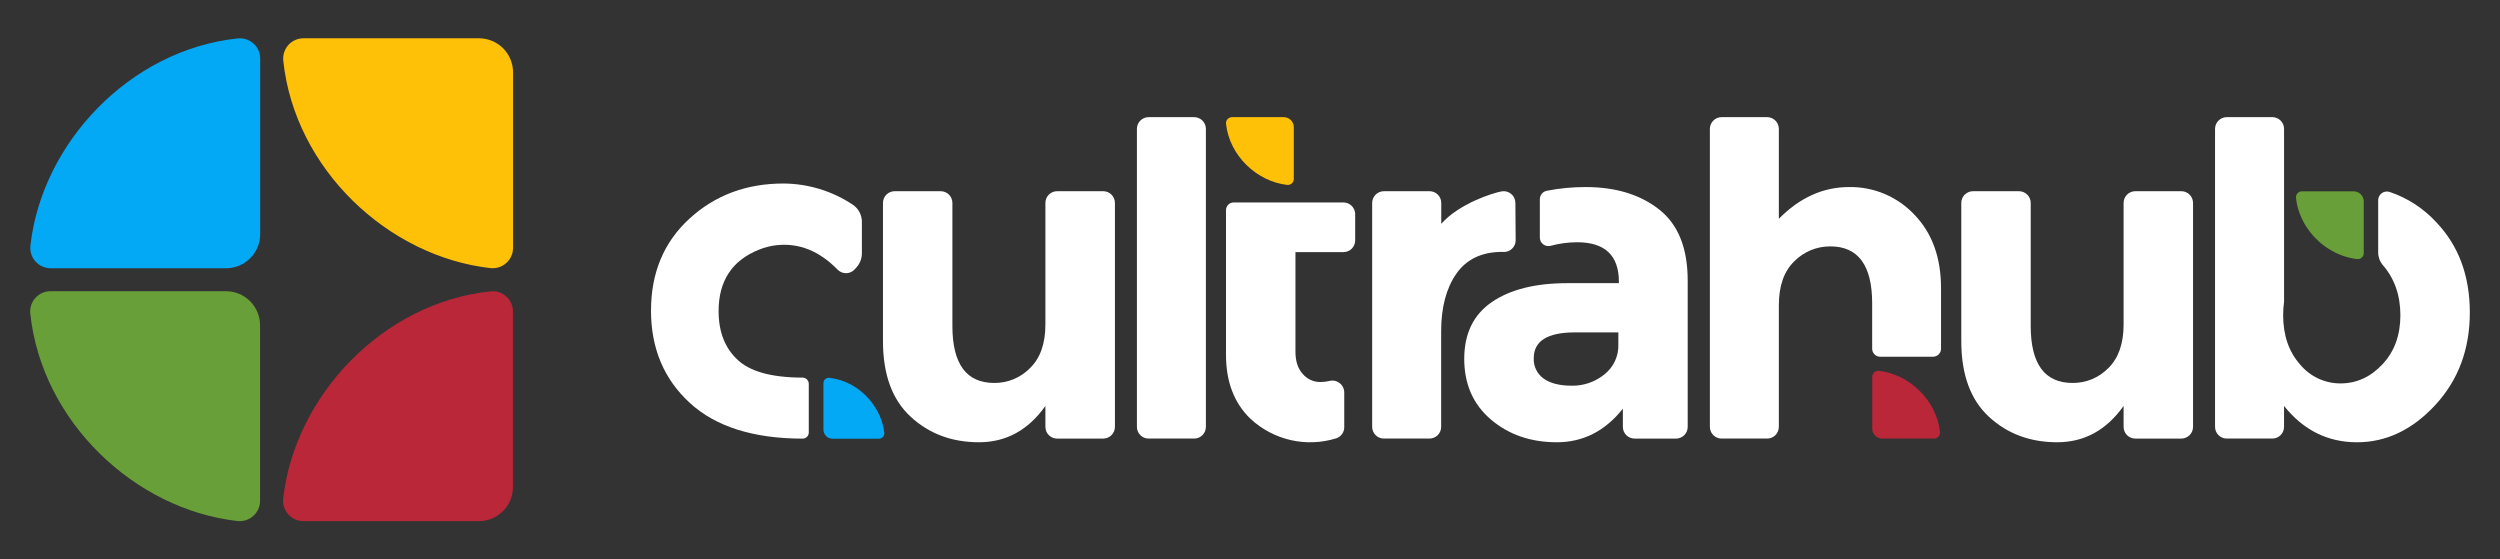
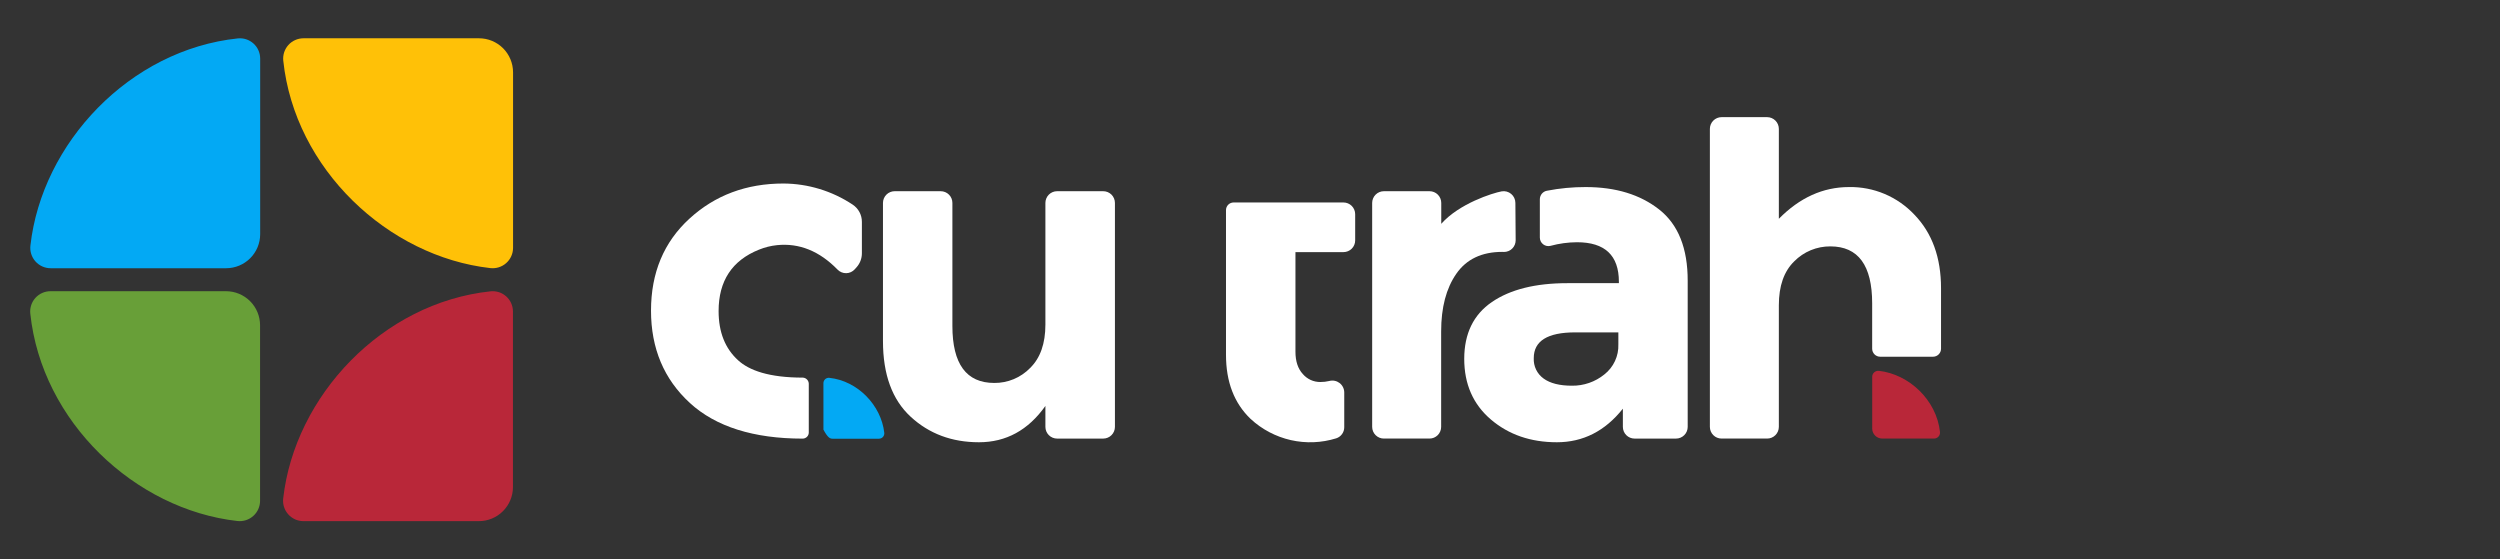
<svg xmlns="http://www.w3.org/2000/svg" width="143" height="32" viewBox="0 0 143 32" fill="none">
  <rect x="0" y="0" width="143" height="32" fill="#333333" stroke="none" />
  <g clip-path="url(#clip0_359_6039)">
    <path d="M29.341 27.862C29.34 28.378 29.135 28.873 28.77 29.238C28.406 29.603 27.911 29.809 27.395 29.809H17.352C17.188 29.809 17.026 29.773 16.876 29.706C16.726 29.638 16.593 29.539 16.484 29.416C16.375 29.293 16.293 29.149 16.244 28.992C16.195 28.835 16.18 28.67 16.2 28.506C16.859 22.658 21.863 17.317 28.066 16.663C28.227 16.647 28.39 16.665 28.544 16.715C28.698 16.766 28.839 16.849 28.959 16.957C29.08 17.066 29.175 17.199 29.241 17.347C29.307 17.495 29.341 17.655 29.341 17.817V27.862Z" fill="#B92739" />
    <path d="M12.928 16.657C13.444 16.657 13.939 16.862 14.305 17.227C14.67 17.592 14.875 18.087 14.876 18.604C14.876 18.604 14.876 24.082 14.876 28.647C14.875 28.812 14.84 28.974 14.773 29.124C14.705 29.274 14.606 29.408 14.483 29.517C14.36 29.625 14.216 29.707 14.059 29.756C13.902 29.805 13.737 29.821 13.573 29.801C7.726 29.141 2.386 24.136 1.732 17.931C1.716 17.77 1.734 17.607 1.785 17.453C1.836 17.299 1.919 17.157 2.028 17.037C2.137 16.917 2.27 16.821 2.418 16.756C2.566 16.69 2.727 16.657 2.889 16.657H12.928Z" fill="#689F38" />
    <path d="M27.399 2.19C27.915 2.19 28.41 2.395 28.776 2.76C29.141 3.126 29.346 3.621 29.347 4.137C29.347 4.137 29.347 9.616 29.347 14.182C29.346 14.346 29.311 14.508 29.243 14.657C29.176 14.807 29.077 14.94 28.954 15.049C28.832 15.158 28.687 15.24 28.531 15.289C28.374 15.338 28.209 15.354 28.046 15.335C22.199 14.675 16.857 9.67 16.203 3.47C16.187 3.309 16.204 3.145 16.254 2.991C16.305 2.837 16.387 2.695 16.495 2.574C16.604 2.453 16.737 2.357 16.885 2.291C17.033 2.225 17.194 2.191 17.356 2.19H27.399Z" fill="#FFC107" />
    <path d="M14.882 13.394C14.882 13.911 14.677 14.406 14.312 14.771C13.947 15.136 13.452 15.342 12.936 15.343H2.895C2.73 15.342 2.567 15.307 2.417 15.239C2.267 15.171 2.133 15.072 2.024 14.949C1.915 14.826 1.834 14.681 1.785 14.524C1.736 14.366 1.721 14.201 1.741 14.037C2.401 8.191 7.405 2.85 13.608 2.196C13.769 2.18 13.932 2.198 14.086 2.249C14.24 2.3 14.382 2.383 14.502 2.492C14.622 2.601 14.718 2.734 14.783 2.882C14.849 3.03 14.882 3.191 14.882 3.353V13.394Z" fill="#03A9F4" />
  </g>
  <g clip-path="url(#clip1_359_6039)">
-     <path d="M47.101 24.578C47.101 24.715 47.155 24.846 47.252 24.943C47.349 25.04 47.48 25.094 47.617 25.094H50.275C50.319 25.094 50.362 25.085 50.402 25.067C50.441 25.05 50.477 25.024 50.506 24.991C50.535 24.958 50.556 24.92 50.569 24.878C50.582 24.836 50.586 24.792 50.58 24.749C50.404 23.2 49.079 21.786 47.437 21.612C47.394 21.608 47.351 21.612 47.31 21.625C47.269 21.639 47.232 21.66 47.2 21.689C47.168 21.718 47.143 21.753 47.126 21.792C47.108 21.832 47.099 21.874 47.1 21.917L47.101 24.578Z" fill="#03A9F4" />
+     <path d="M47.101 24.578C47.349 25.04 47.48 25.094 47.617 25.094H50.275C50.319 25.094 50.362 25.085 50.402 25.067C50.441 25.05 50.477 25.024 50.506 24.991C50.535 24.958 50.556 24.92 50.569 24.878C50.582 24.836 50.586 24.792 50.58 24.749C50.404 23.2 49.079 21.786 47.437 21.612C47.394 21.608 47.351 21.612 47.31 21.625C47.269 21.639 47.232 21.66 47.2 21.689C47.168 21.718 47.143 21.753 47.126 21.792C47.108 21.832 47.099 21.874 47.1 21.917L47.101 24.578Z" fill="#03A9F4" />
    <path d="M48.997 15.286L48.892 15.403C48.83 15.472 48.755 15.528 48.67 15.566C48.586 15.604 48.495 15.625 48.402 15.626C48.31 15.628 48.218 15.61 48.133 15.574C48.047 15.539 47.97 15.486 47.906 15.419C46.872 14.36 45.72 13.895 44.45 14.022C44.096 14.058 43.748 14.145 43.418 14.279C41.875 14.896 41.103 16.069 41.104 17.796C41.104 18.997 41.477 19.935 42.222 20.61C42.857 21.19 43.988 21.6 45.931 21.6C46.021 21.607 46.104 21.647 46.165 21.712C46.226 21.777 46.261 21.863 46.262 21.952V24.74C46.262 24.833 46.225 24.922 46.159 24.987C46.093 25.052 46.004 25.089 45.912 25.089C43.116 25.089 40.946 24.411 39.463 23.052C37.981 21.693 37.238 19.934 37.238 17.769C37.238 15.603 37.97 13.851 39.434 12.509C40.898 11.167 42.692 10.497 44.813 10.497C46.22 10.505 47.594 10.923 48.767 11.7C48.932 11.808 49.067 11.956 49.16 12.129C49.254 12.303 49.302 12.498 49.3 12.695V14.491C49.3 14.784 49.192 15.067 48.997 15.286Z" fill="white" />
    <path d="M59.797 18.564V11.606C59.797 11.429 59.868 11.259 59.993 11.133C60.119 11.008 60.289 10.937 60.466 10.937H63.099C63.187 10.936 63.275 10.953 63.356 10.986C63.438 11.02 63.513 11.069 63.576 11.131C63.638 11.193 63.688 11.267 63.722 11.349C63.756 11.43 63.774 11.518 63.774 11.606V24.417C63.774 24.595 63.704 24.765 63.578 24.89C63.453 25.016 63.282 25.087 63.105 25.087H60.466C60.289 25.087 60.118 25.016 59.993 24.89C59.867 24.765 59.797 24.595 59.797 24.417V23.22C58.815 24.605 57.548 25.297 55.996 25.297C54.445 25.297 53.143 24.81 52.09 23.837C51.034 22.864 50.506 21.423 50.506 19.512V11.606C50.506 11.429 50.577 11.259 50.702 11.133C50.828 11.008 50.998 10.937 51.175 10.937H53.808C53.985 10.937 54.156 11.007 54.281 11.133C54.407 11.258 54.477 11.428 54.477 11.606V18.643C54.477 20.818 55.275 21.905 56.872 21.905C57.254 21.908 57.632 21.834 57.985 21.687C58.337 21.54 58.657 21.323 58.923 21.049C59.505 20.48 59.797 19.651 59.797 18.564Z" fill="white" />
-     <path d="M68.306 25.086H65.701C65.613 25.087 65.526 25.069 65.444 25.036C65.363 25.002 65.289 24.953 65.227 24.891C65.165 24.828 65.115 24.755 65.082 24.673C65.048 24.592 65.031 24.505 65.031 24.417V7.372C65.031 7.284 65.048 7.197 65.082 7.116C65.115 7.034 65.165 6.96 65.227 6.898C65.289 6.835 65.363 6.786 65.444 6.752C65.525 6.719 65.613 6.701 65.701 6.701H68.306C68.484 6.701 68.654 6.772 68.78 6.898C68.906 7.024 68.977 7.194 68.977 7.372V24.417C68.977 24.505 68.959 24.592 68.926 24.673C68.892 24.755 68.842 24.829 68.78 24.891C68.718 24.953 68.644 25.002 68.562 25.036C68.481 25.069 68.394 25.087 68.306 25.086Z" fill="white" />
    <path d="M76.891 22.443C76.89 22.339 76.865 22.237 76.819 22.145C76.772 22.052 76.706 21.971 76.623 21.908C76.541 21.846 76.445 21.802 76.343 21.782C76.242 21.762 76.137 21.765 76.037 21.792C75.867 21.832 75.694 21.852 75.52 21.851C75.33 21.852 75.142 21.812 74.97 21.733C74.797 21.654 74.644 21.538 74.521 21.394C74.24 21.089 74.1 20.664 74.1 20.119V14.421H76.845C76.933 14.421 77.02 14.404 77.102 14.37C77.183 14.337 77.257 14.287 77.32 14.225C77.382 14.163 77.431 14.089 77.465 14.008C77.499 13.927 77.516 13.839 77.516 13.751V12.251C77.516 12.073 77.445 11.903 77.319 11.777C77.193 11.652 77.023 11.581 76.845 11.581H70.562C70.446 11.582 70.336 11.628 70.254 11.709C70.173 11.791 70.127 11.902 70.127 12.017V20.3C70.127 21.843 70.596 23.063 71.533 23.96C72.18 24.56 72.974 24.978 73.834 25.174C74.694 25.369 75.591 25.334 76.433 25.072C76.567 25.028 76.684 24.943 76.766 24.828C76.849 24.714 76.892 24.576 76.891 24.435V22.443Z" fill="white" />
    <path d="M85.932 14.408C84.758 14.408 83.881 14.825 83.302 15.658C82.722 16.492 82.433 17.592 82.434 18.959V24.417C82.434 24.505 82.417 24.592 82.383 24.673C82.35 24.755 82.3 24.829 82.238 24.891C82.176 24.953 82.102 25.002 82.021 25.036C81.939 25.069 81.852 25.087 81.764 25.086H79.159C79.071 25.087 78.984 25.069 78.903 25.036C78.821 25.002 78.747 24.953 78.685 24.891C78.623 24.829 78.573 24.755 78.539 24.674C78.506 24.592 78.488 24.505 78.488 24.417V11.606C78.489 11.428 78.56 11.258 78.685 11.133C78.811 11.007 78.982 10.937 79.159 10.937H81.77C81.948 10.937 82.118 11.007 82.244 11.133C82.369 11.258 82.44 11.428 82.44 11.606V12.802C83.471 11.64 85.373 11.043 85.893 10.946C85.989 10.929 86.088 10.933 86.182 10.958C86.276 10.983 86.364 11.029 86.439 11.092C86.514 11.154 86.574 11.232 86.616 11.321C86.657 11.409 86.679 11.505 86.68 11.603L86.696 13.738C86.697 13.826 86.68 13.914 86.647 13.996C86.614 14.078 86.565 14.152 86.502 14.215C86.44 14.278 86.366 14.327 86.284 14.361C86.203 14.395 86.115 14.412 86.027 14.412L85.932 14.408Z" fill="white" />
    <path d="M94.912 11.989C93.824 11.13 92.421 10.7 90.704 10.7C89.958 10.698 89.214 10.768 88.482 10.911C88.369 10.932 88.267 10.992 88.194 11.08C88.121 11.168 88.08 11.279 88.079 11.394V13.587C88.079 13.662 88.096 13.736 88.128 13.803C88.161 13.87 88.209 13.928 88.268 13.974C88.326 14.02 88.395 14.052 88.468 14.067C88.541 14.082 88.617 14.08 88.689 14.062C89.183 13.928 89.692 13.859 90.204 13.856C91.801 13.856 92.6 14.61 92.6 16.117V16.197H89.651C87.828 16.197 86.389 16.556 85.337 17.275C84.285 17.994 83.757 19.077 83.754 20.523C83.754 21.971 84.262 23.129 85.279 23.996C86.296 24.863 87.554 25.297 89.054 25.297C90.552 25.297 91.811 24.657 92.828 23.377V24.417C92.828 24.505 92.845 24.592 92.879 24.674C92.912 24.755 92.962 24.829 93.024 24.891C93.086 24.953 93.16 25.002 93.241 25.036C93.323 25.07 93.41 25.087 93.498 25.087H95.866C95.954 25.087 96.041 25.07 96.123 25.036C96.204 25.002 96.278 24.953 96.34 24.891C96.402 24.829 96.452 24.755 96.485 24.674C96.519 24.592 96.536 24.505 96.536 24.417V16.066C96.54 14.207 95.999 12.848 94.912 11.989ZM92.57 19.695C92.582 20.026 92.516 20.354 92.376 20.653C92.237 20.953 92.028 21.215 91.768 21.419C91.245 21.844 90.588 22.071 89.914 22.062C89.212 22.062 88.673 21.927 88.297 21.655C88.112 21.523 87.963 21.347 87.864 21.142C87.765 20.937 87.72 20.711 87.731 20.484C87.731 19.503 88.52 19.012 90.098 19.012H92.57V19.695Z" fill="white" />
    <path d="M107.088 17.354V19.947C107.088 20.068 107.136 20.184 107.222 20.27C107.308 20.356 107.424 20.404 107.546 20.404H110.57C110.691 20.404 110.808 20.356 110.893 20.27C110.979 20.184 111.027 20.068 111.027 19.947V16.486C111.027 14.732 110.519 13.33 109.502 12.278C109.023 11.769 108.443 11.365 107.799 11.093C107.155 10.821 106.46 10.687 105.761 10.7C104.279 10.7 102.942 11.305 101.75 12.515V7.372C101.75 7.195 101.68 7.024 101.554 6.898C101.429 6.772 101.258 6.702 101.081 6.701H98.474C98.296 6.702 98.126 6.772 98.001 6.898C97.875 7.024 97.805 7.195 97.805 7.372V24.417C97.805 24.594 97.875 24.765 98.001 24.89C98.126 25.016 98.297 25.086 98.474 25.086H101.081C101.258 25.086 101.428 25.016 101.554 24.89C101.68 24.765 101.75 24.594 101.75 24.417V17.459C101.75 16.355 102.044 15.518 102.632 14.947C102.901 14.674 103.223 14.458 103.578 14.311C103.932 14.165 104.313 14.091 104.697 14.093C106.291 14.093 107.088 15.18 107.088 17.354Z" fill="white" />
-     <path d="M121.47 18.564V11.606C121.47 11.428 121.541 11.258 121.666 11.133C121.792 11.007 121.962 10.937 122.14 10.937H124.771C124.948 10.937 125.119 11.007 125.245 11.133C125.37 11.258 125.441 11.428 125.442 11.606V24.417C125.442 24.505 125.424 24.592 125.391 24.674C125.357 24.755 125.307 24.829 125.245 24.891C125.183 24.953 125.109 25.002 125.027 25.036C124.946 25.07 124.859 25.087 124.771 25.087H122.14C122.052 25.087 121.965 25.07 121.883 25.036C121.802 25.002 121.728 24.953 121.666 24.891C121.604 24.829 121.555 24.755 121.521 24.673C121.487 24.592 121.47 24.505 121.47 24.417V23.22C120.488 24.605 119.221 25.297 117.67 25.297C116.118 25.297 114.816 24.81 113.764 23.837C112.712 22.864 112.186 21.423 112.186 19.512V11.606C112.186 11.429 112.257 11.258 112.382 11.133C112.508 11.008 112.678 10.937 112.855 10.937H115.487C115.665 10.937 115.835 11.008 115.96 11.133C116.086 11.258 116.157 11.429 116.157 11.606V18.643C116.157 20.818 116.955 21.905 118.55 21.905C118.932 21.909 119.311 21.835 119.664 21.688C120.017 21.541 120.336 21.323 120.603 21.049C121.18 20.48 121.469 19.651 121.47 18.564Z" fill="white" />
-     <path d="M139.355 12.712C138.626 11.918 137.708 11.322 136.686 10.979C136.611 10.954 136.532 10.948 136.454 10.96C136.376 10.972 136.302 11.003 136.238 11.049C136.175 11.095 136.123 11.155 136.087 11.226C136.051 11.296 136.032 11.373 136.032 11.452V14.438C136.032 14.705 136.128 14.964 136.302 15.167C136.969 15.939 137.302 16.895 137.302 18.034C137.302 19.174 136.961 20.109 136.277 20.839C135.594 21.566 134.796 21.93 133.883 21.931C133.438 21.933 132.999 21.837 132.597 21.648C132.194 21.459 131.839 21.183 131.557 20.839C130.917 20.112 130.596 19.174 130.596 18.025C130.596 17.77 130.613 17.515 130.648 17.262V7.372C130.648 7.284 130.631 7.197 130.598 7.116C130.564 7.034 130.515 6.96 130.453 6.898C130.39 6.835 130.317 6.786 130.235 6.752C130.154 6.719 130.067 6.701 129.979 6.701H127.372C127.194 6.701 127.024 6.772 126.898 6.898C126.772 7.024 126.701 7.194 126.701 7.372V24.417C126.701 24.594 126.772 24.765 126.897 24.89C127.023 25.016 127.193 25.086 127.371 25.086H129.977C130.065 25.086 130.152 25.069 130.234 25.035C130.315 25.002 130.389 24.952 130.451 24.89C130.513 24.827 130.563 24.753 130.596 24.672C130.63 24.59 130.647 24.503 130.647 24.415V23.22C131.753 24.604 133.143 25.297 134.816 25.298C136.49 25.299 137.985 24.588 139.302 23.163C140.616 21.74 141.274 19.977 141.274 17.876C141.274 15.774 140.634 14.053 139.355 12.712Z" fill="white" />
-     <path d="M73.43 6.701C73.583 6.701 73.729 6.762 73.837 6.87C73.945 6.977 74.005 7.124 74.005 7.276V10.236C74.005 10.285 73.995 10.333 73.975 10.377C73.955 10.421 73.926 10.461 73.89 10.493C73.853 10.525 73.811 10.549 73.764 10.563C73.718 10.578 73.669 10.582 73.621 10.576C71.896 10.381 70.321 8.906 70.129 7.078C70.124 7.03 70.129 6.982 70.144 6.937C70.159 6.891 70.184 6.849 70.216 6.814C70.248 6.778 70.287 6.75 70.331 6.731C70.375 6.711 70.422 6.701 70.47 6.701H73.43Z" fill="#FFC107" />
    <path d="M107.665 25.086C107.513 25.086 107.367 25.026 107.259 24.918C107.151 24.811 107.09 24.665 107.09 24.513C107.09 24.513 107.09 22.898 107.09 21.552C107.09 21.504 107.1 21.456 107.12 21.412C107.14 21.368 107.169 21.328 107.206 21.296C107.242 21.264 107.285 21.24 107.331 21.226C107.377 21.211 107.426 21.207 107.474 21.212C109.198 21.406 110.773 22.882 110.967 24.711C110.971 24.759 110.966 24.807 110.951 24.852C110.936 24.898 110.911 24.939 110.879 24.975C110.847 25.01 110.808 25.038 110.764 25.057C110.72 25.077 110.673 25.086 110.625 25.086H107.665Z" fill="#B92739" />
-     <path d="M135.207 11.51C135.207 11.51 135.207 13.104 135.207 14.446V14.479C135.206 14.528 135.196 14.576 135.176 14.62C135.156 14.664 135.127 14.703 135.09 14.735C135.054 14.768 135.012 14.791 134.965 14.806C134.919 14.821 134.871 14.825 134.822 14.82C134.246 14.749 133.693 14.549 133.204 14.236C132.352 13.706 131.725 12.88 131.444 11.916C131.39 11.721 131.352 11.522 131.33 11.321C131.325 11.273 131.33 11.225 131.345 11.18C131.36 11.134 131.384 11.092 131.417 11.056C131.449 11.021 131.488 10.993 131.532 10.973C131.576 10.954 131.624 10.944 131.672 10.944H134.632C134.783 10.945 134.927 11.004 135.035 11.11C135.142 11.216 135.204 11.359 135.207 11.51Z" fill="#689F38" />
  </g>
  <defs>
    <clipPath id="clip0_359_6039">
      <rect width="27.619" height="27.619" fill="white" transform="translate(1.727 2.19)" />
    </clipPath>
    <clipPath id="clip1_359_6039">
      <rect width="104.037" height="18.597" fill="white" transform="translate(37.238 6.701)" />
    </clipPath>
  </defs>
</svg>